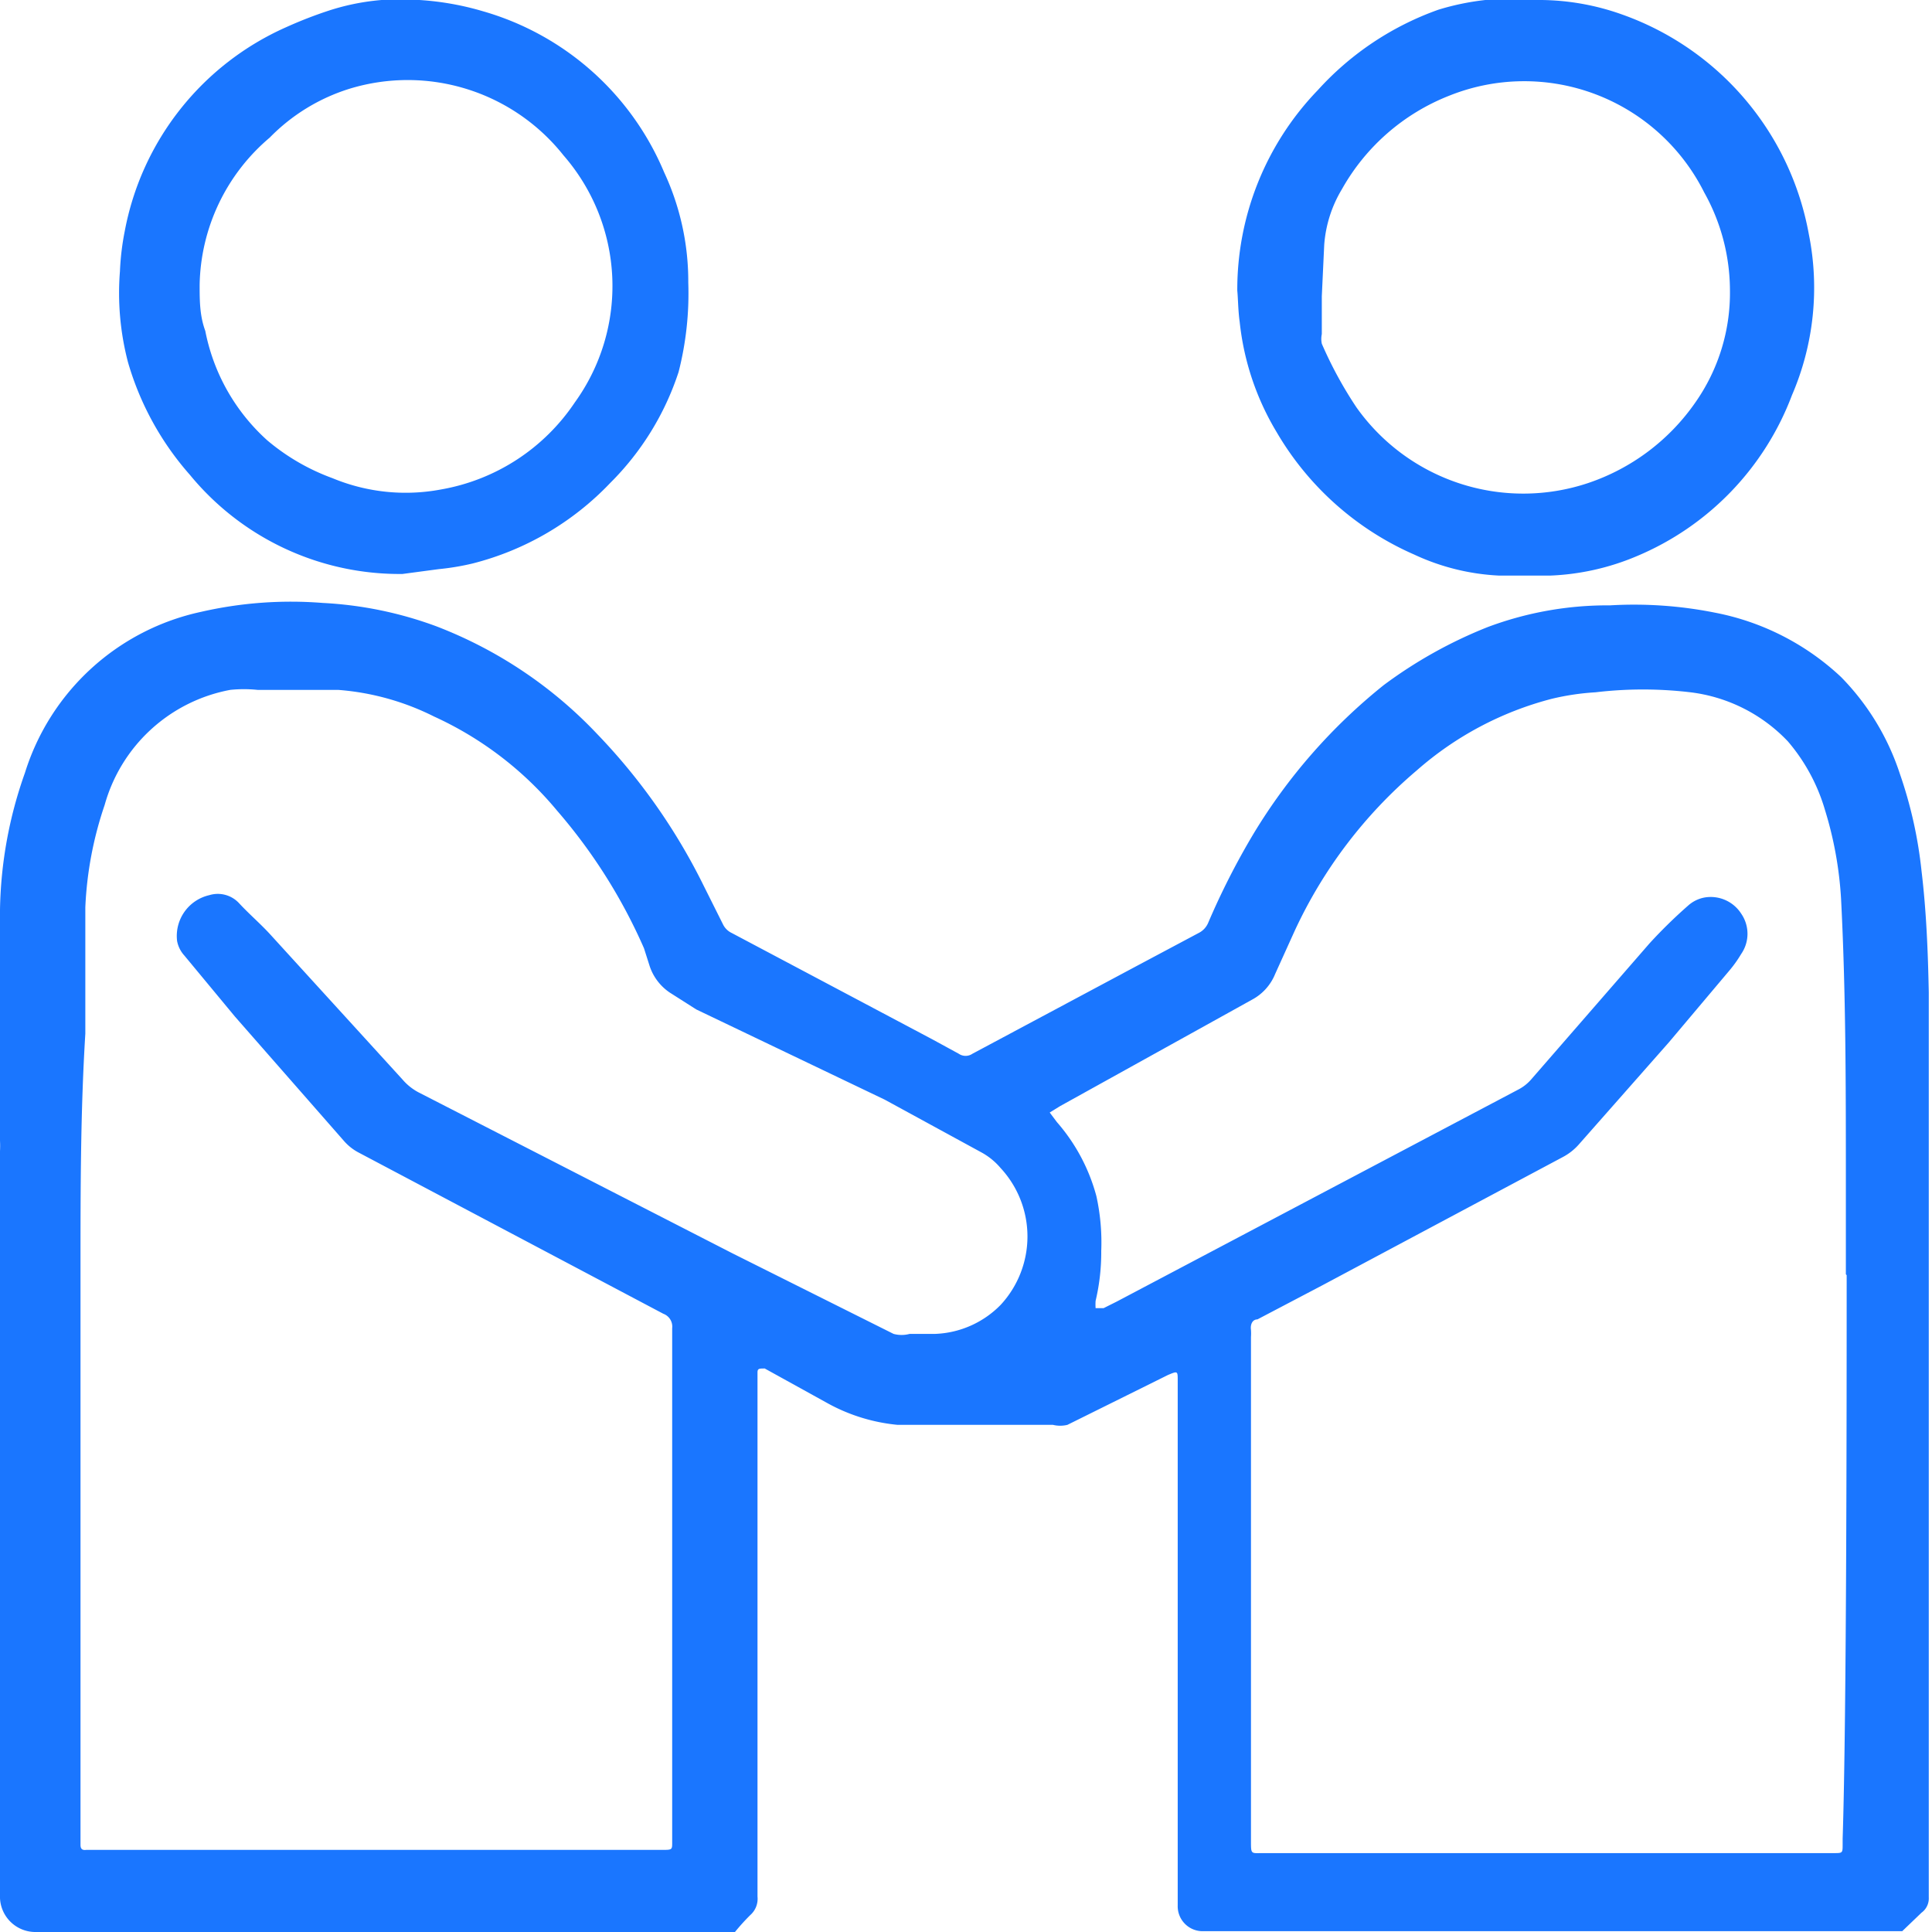
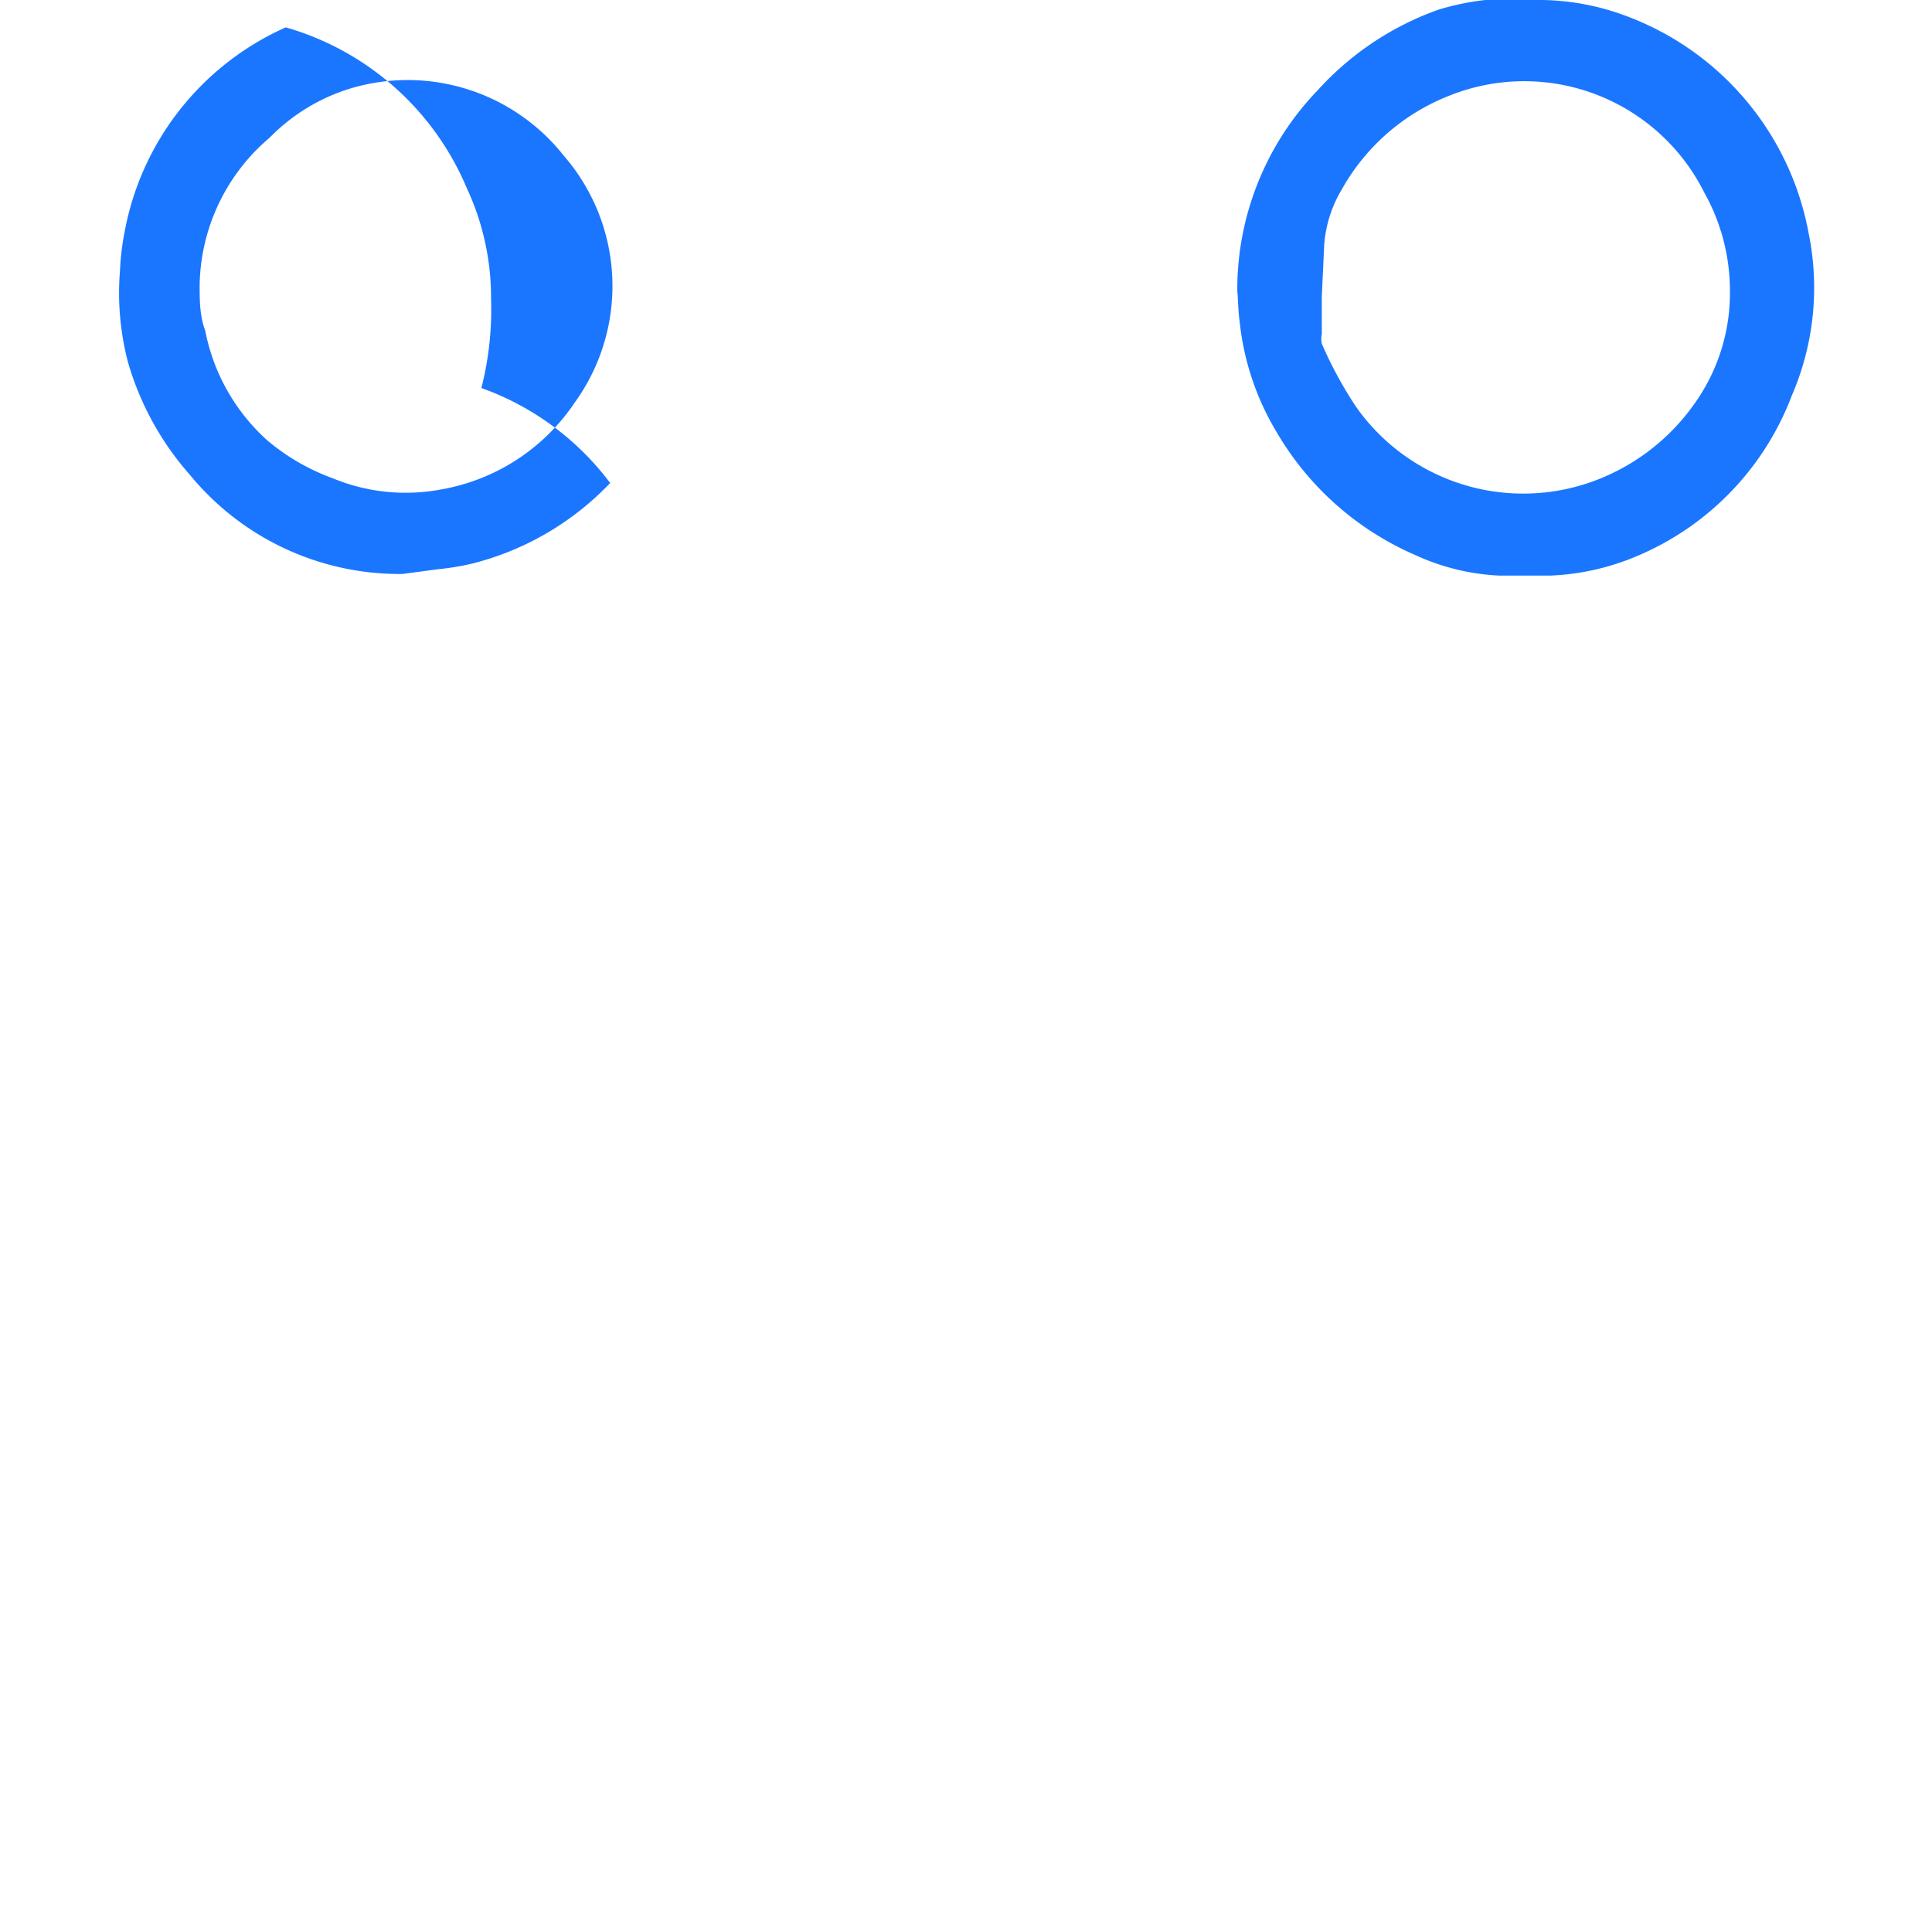
<svg xmlns="http://www.w3.org/2000/svg" id="Слой_1" data-name="Слой 1" width="24" height="24" viewBox="0 0 24 24">
  <defs>
    <style>.cls-1{fill:#1a76ff;}</style>
  </defs>
  <title>1259</title>
-   <path class="cls-1" d="M0,14.3a1.25,1.25,0,0,0,0-.13c0-.48,0-1,0-1.44s0-1,0-1.43a5.31,5.31,0,0,1,.31-1.7,2.94,2.94,0,0,1,2.19-2,5,5,0,0,1,1.51-.11,4.75,4.75,0,0,1,1.41.29,5.42,5.42,0,0,1,2,1.34A7.49,7.49,0,0,1,8.74,11l.24.48a.23.23,0,0,0,.11.11l2.49,1.32.33.18a.15.15,0,0,0,.17,0L14.12,12l.77-.41a.25.25,0,0,0,.12-.13,9.21,9.21,0,0,1,.56-1.1,7,7,0,0,1,1.62-1.85,5.65,5.65,0,0,1,1.29-.72A4.24,4.24,0,0,1,20,7.52a5.11,5.11,0,0,1,1.3.09,3.16,3.16,0,0,1,1.57.8,3.08,3.08,0,0,1,.73,1.2,5.4,5.4,0,0,1,.27,1.21c.06.5.08,1,.09,1.51q0,1.36,0,2.72c0,1.31,0,2.62,0,3.93,0,.67,0,3.93,0,4.59a.22.22,0,0,1-.09.19l-.24.23H15.39l-.46,0a.31.31,0,0,1-.3-.32c0-.09,0-.17,0-.26,0-.44,0-2.17,0-2.61s0-2.1,0-2.5,0-.77,0-1.15c0-.12,0-.12-.12-.07l-1.25.62a.38.38,0,0,1-.18,0H11.74l-.59,0a2.24,2.24,0,0,1-.89-.28L9.5,17c-.07,0-.09,0-.09.05s0,.3,0,.45c0,1.15,0,4.91,0,6.06a.27.27,0,0,1-.09.23,2.56,2.56,0,0,0-.19.21H1.35L1.2,24,.45,24A.44.44,0,0,1,0,23.58Zm1,1.45H1c0,1.49,0,5.58,0,7.07,0,0,0,.06,0,.09s0,.08.07.07H8.22c.14,0,.13,0,.13-.12,0-1.25,0-5.1,0-6.36a.17.17,0,0,0-.11-.18l-3.78-2a.63.63,0,0,1-.19-.15L2.92,12.63l-.63-.76a.37.37,0,0,1-.09-.18.52.52,0,0,1,.4-.57.36.36,0,0,1,.37.1c.12.13.26.25.38.38L5,13.41a.68.68,0,0,0,.2.16l3.9,2,2,1a.38.38,0,0,0,.2,0h.32a1.2,1.2,0,0,0,.81-.36,1.25,1.25,0,0,0,0-1.7.84.84,0,0,0-.23-.19l-1.21-.66L8.65,12.54l-.33-.21A.64.64,0,0,1,8.07,12L8,11.78a6.74,6.74,0,0,0-1.08-1.71A4.31,4.31,0,0,0,5.39,8.9a3.19,3.19,0,0,0-1.19-.33h-1a1.65,1.65,0,0,0-.34,0A2,2,0,0,0,1.3,10a4.53,4.53,0,0,0-.24,1.27c0,.52,0,1,0,1.57C1,13.81,1,14.78,1,15.76Zm21.93.08h0c0-.39,0-.78,0-1.18,0-1.16,0-2.33-.06-3.49a4.63,4.63,0,0,0-.2-1.1,2.3,2.3,0,0,0-.46-.85A2,2,0,0,0,21,8.6a5,5,0,0,0-1.18,0,3.11,3.11,0,0,0-.54.08,4.09,4.09,0,0,0-1.68.89,5.81,5.81,0,0,0-1.52,2l-.24.53a.63.63,0,0,1-.29.32l-.18.1-2.2,1.22-.13.08.09.12a2.3,2.3,0,0,1,.49.92,2.67,2.67,0,0,1,.06.68,2.61,2.61,0,0,1-.07.62.64.64,0,0,0,0,.09l.1,0,.16-.08,5-2.64a.54.54,0,0,0,.15-.12l1.47-1.69a6.15,6.15,0,0,1,.48-.47.42.42,0,0,1,.2-.1.45.45,0,0,1,.46.2.44.44,0,0,1,0,.5,1.54,1.54,0,0,1-.15.21l-.75.89-1.12,1.27a.7.7,0,0,1-.19.15l-3,1.6-.8.42c-.06,0-.09.06-.08.13a.68.68,0,0,1,0,.09c0,1.22,0,5,0,6.26,0,.17,0,.15.15.15h7.09c.11,0,.11,0,.11-.11s0,0,0-.07C22.94,21.34,22.94,17.29,22.94,15.84Z" />
-   <path class="cls-1" d="M5,7.13A3.37,3.37,0,0,1,2.36,5.9a3.64,3.64,0,0,1-.77-1.4,3.39,3.39,0,0,1-.1-1.13,3.23,3.23,0,0,1,.06-.5,3.47,3.47,0,0,1,2-2.53A5.3,5.3,0,0,1,4.09.13,2.88,2.88,0,0,1,5.21,0,3.56,3.56,0,0,1,6,.14a3.48,3.48,0,0,1,2.25,2,3.21,3.21,0,0,1,.3,1.37,3.94,3.94,0,0,1-.12,1.11A3.46,3.46,0,0,1,7.58,6,3.57,3.57,0,0,1,5.87,7a3.11,3.11,0,0,1-.42.07ZM2.48,3.54c0,.19,0,.38.07.57a2.46,2.46,0,0,0,.77,1.36,2.67,2.67,0,0,0,.81.47,2.37,2.37,0,0,0,1.35.14A2.52,2.52,0,0,0,7.14,5,2.47,2.47,0,0,0,7,1.93,2.47,2.47,0,0,0,4.35,1.1a2.37,2.37,0,0,0-1,.61A2.45,2.45,0,0,0,2.48,3.54Z" />
+   <path class="cls-1" d="M5,7.13A3.37,3.37,0,0,1,2.36,5.9a3.64,3.64,0,0,1-.77-1.4,3.39,3.39,0,0,1-.1-1.13,3.23,3.23,0,0,1,.06-.5,3.47,3.47,0,0,1,2-2.53a3.48,3.48,0,0,1,2.25,2,3.21,3.21,0,0,1,.3,1.37,3.94,3.94,0,0,1-.12,1.11A3.46,3.46,0,0,1,7.58,6,3.57,3.57,0,0,1,5.87,7a3.11,3.11,0,0,1-.42.07ZM2.48,3.54c0,.19,0,.38.07.57a2.46,2.46,0,0,0,.77,1.36,2.67,2.67,0,0,0,.81.47,2.37,2.37,0,0,0,1.35.14A2.52,2.52,0,0,0,7.14,5,2.47,2.47,0,0,0,7,1.93,2.47,2.47,0,0,0,4.35,1.1a2.37,2.37,0,0,0-1,.61A2.45,2.45,0,0,0,2.48,3.54Z" />
  <path class="cls-1" d="M15.37,3.61a3.57,3.57,0,0,1,1-2.49,3.68,3.68,0,0,1,1.5-1A3.18,3.18,0,0,1,19.15,0a3.07,3.07,0,0,1,1,.18,3.57,3.57,0,0,1,2.32,2.73,3.37,3.37,0,0,1-.21,2,3.51,3.51,0,0,1-1.93,2,3.06,3.06,0,0,1-1.07.24h-.64a2.8,2.8,0,0,1-1.05-.26,3.69,3.69,0,0,1-1.71-1.52A3.33,3.33,0,0,1,15.4,4C15.38,3.86,15.38,3.71,15.37,3.61Zm1.05.06h0c0,.16,0,.32,0,.48a.29.29,0,0,0,0,.12,5,5,0,0,0,.43.79A2.54,2.54,0,0,0,19.73,6a2.65,2.65,0,0,0,1.33-1,2.37,2.37,0,0,0,.43-1.4,2.5,2.5,0,0,0-.32-1.21A2.5,2.5,0,0,0,18,1.19a2.63,2.63,0,0,0-1.33,1.16,1.56,1.56,0,0,0-.22.69C16.44,3.25,16.43,3.47,16.42,3.68Z" />
</svg>